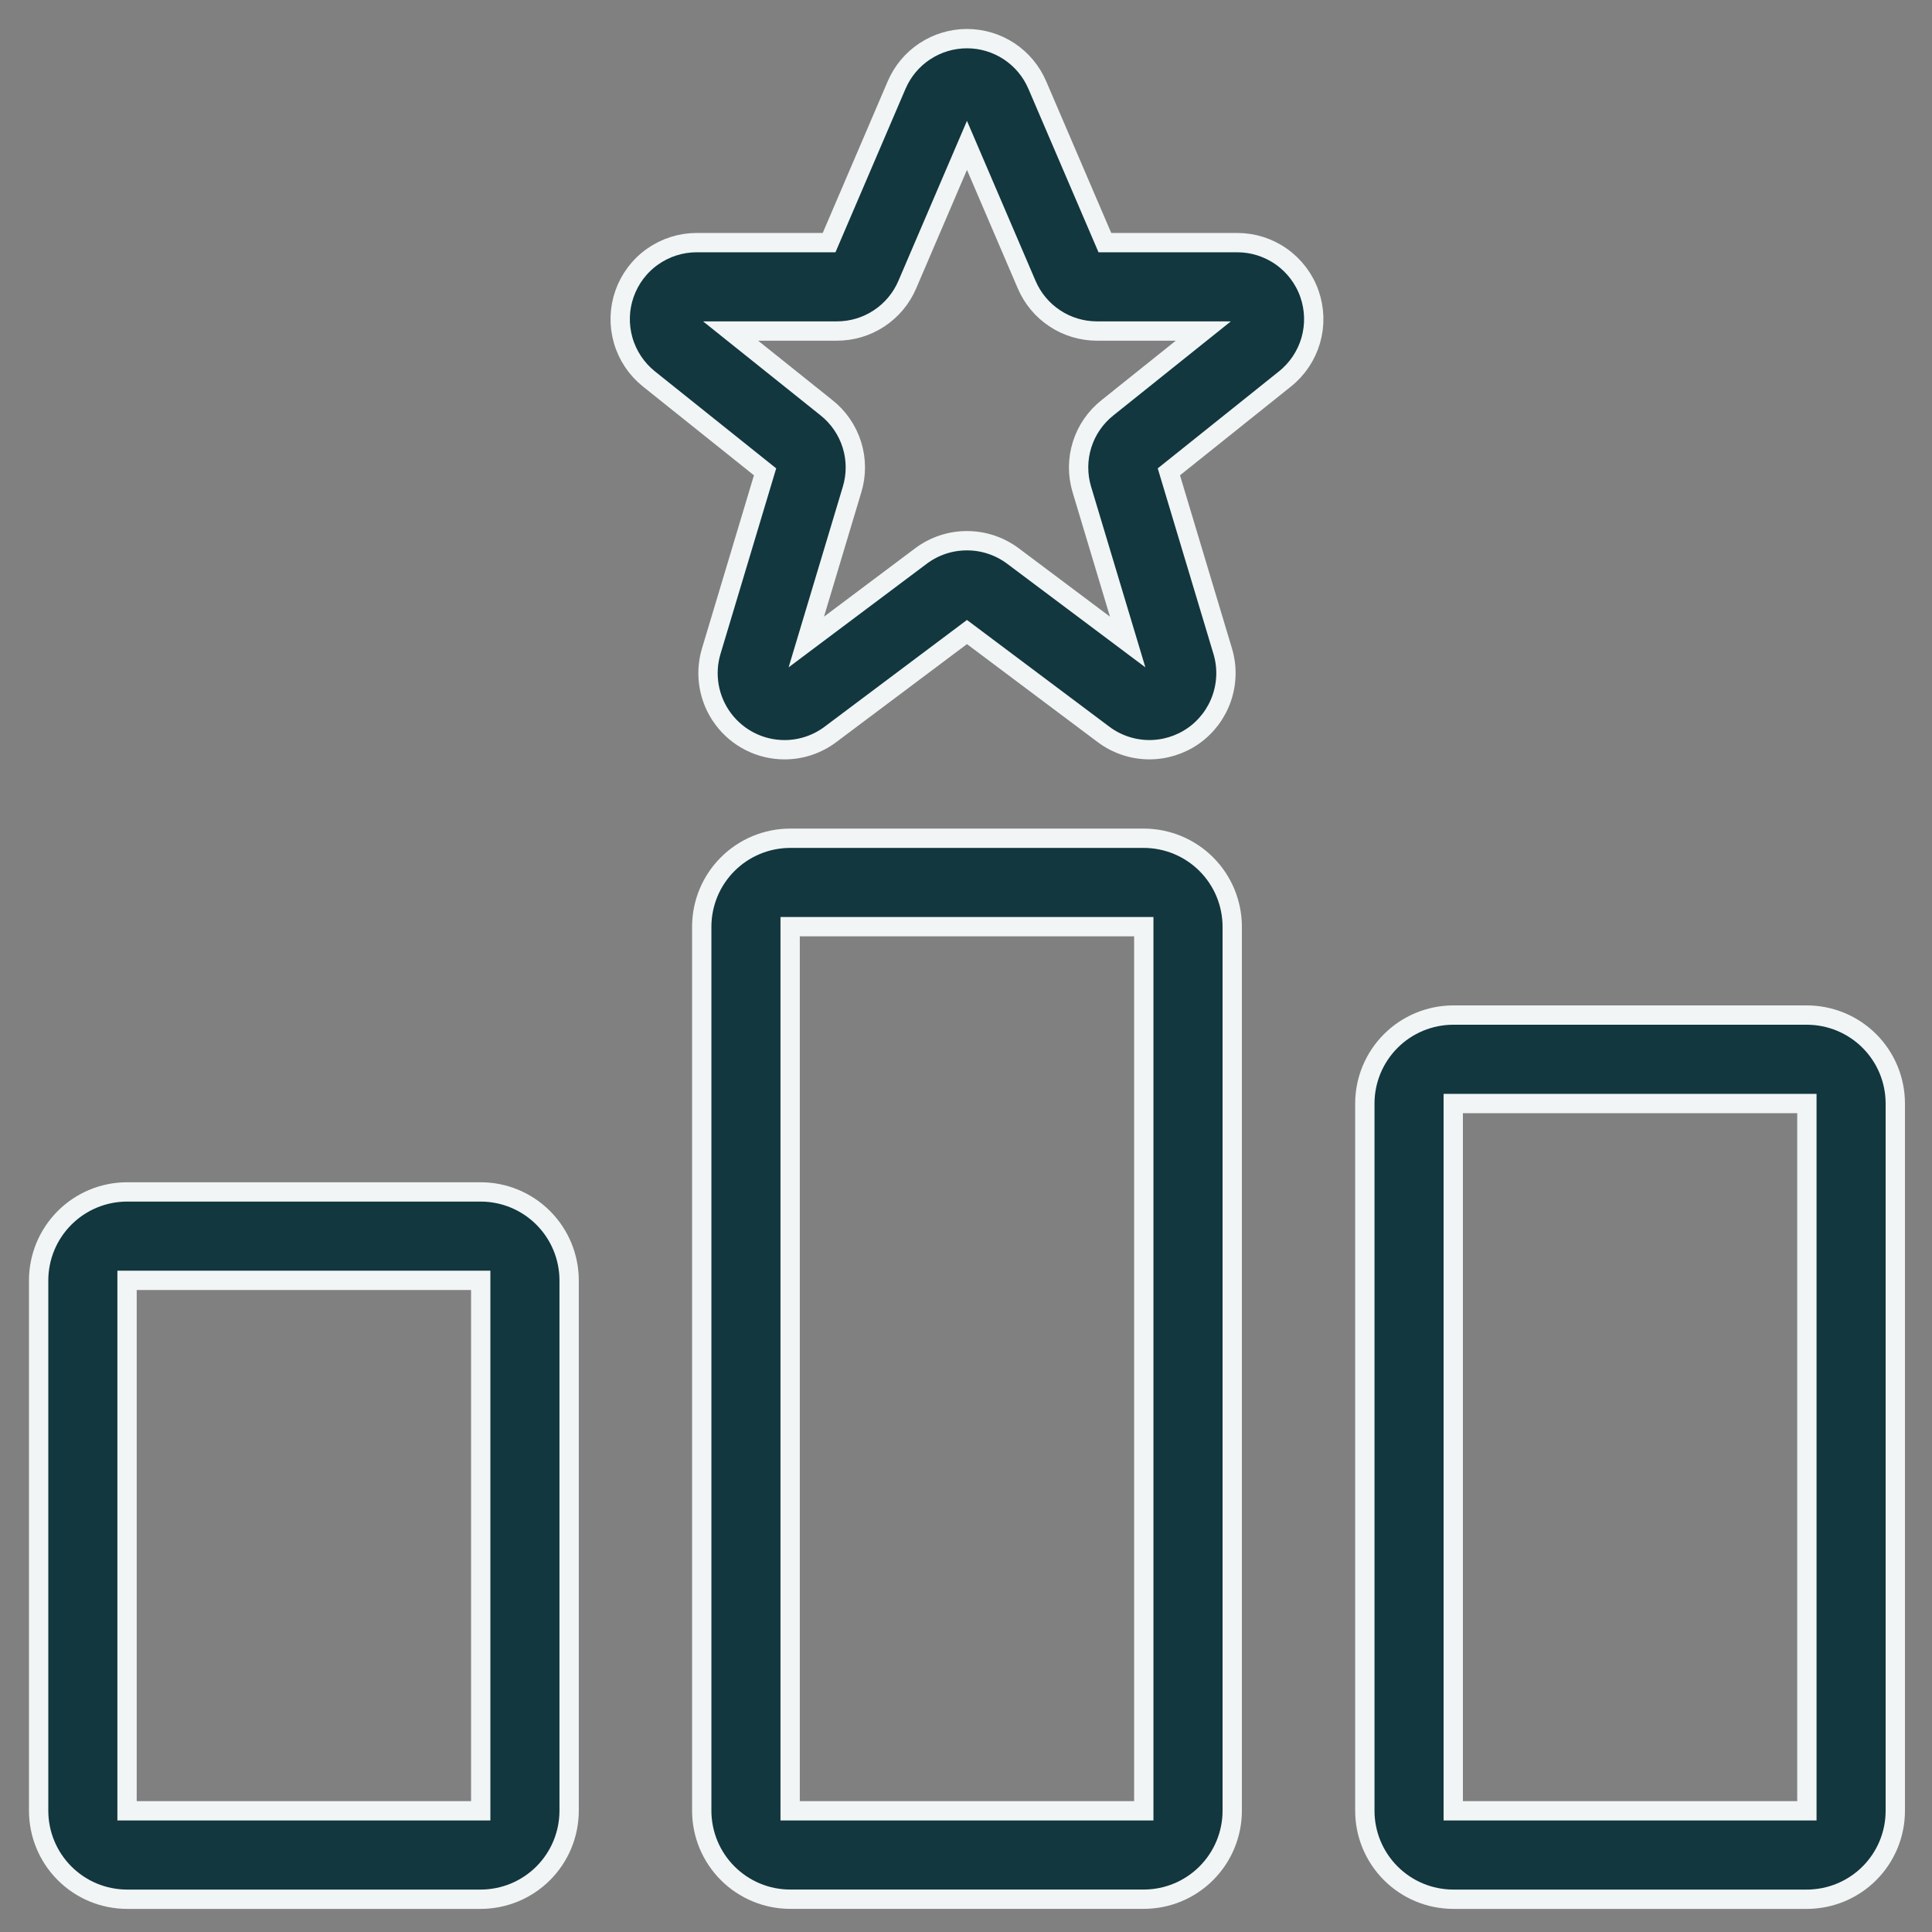
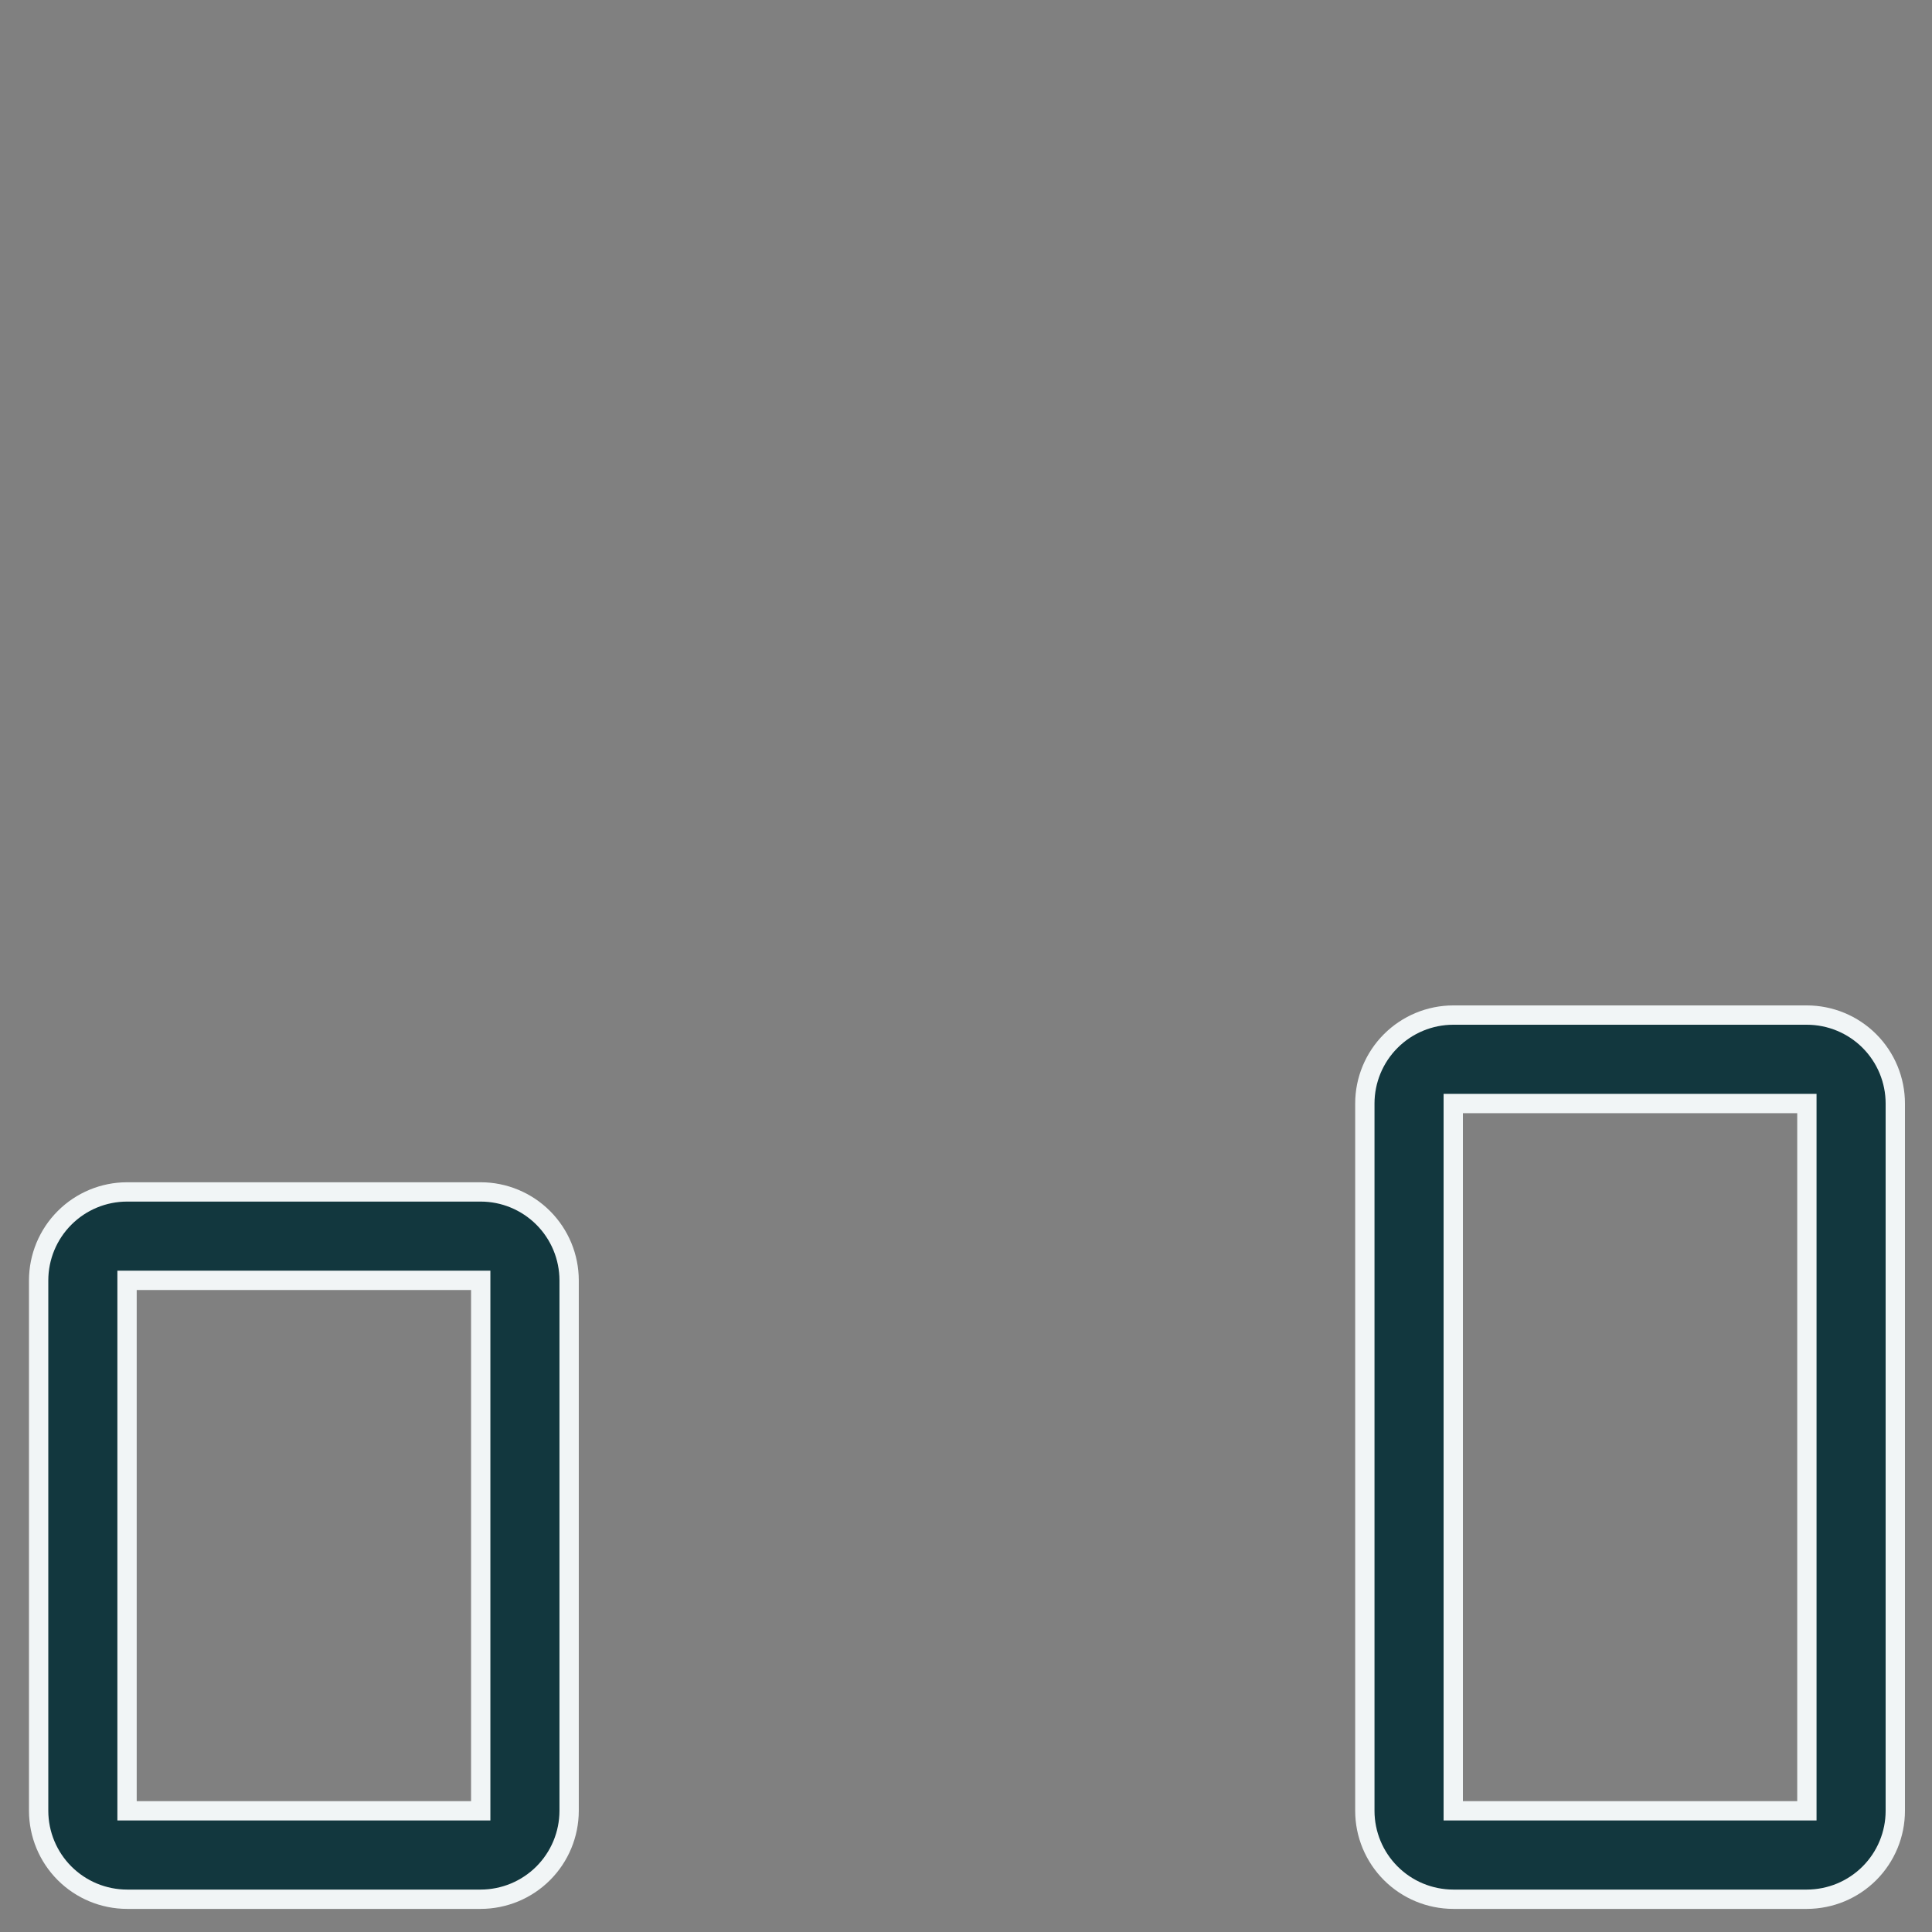
<svg xmlns="http://www.w3.org/2000/svg" width="50" height="50" viewBox="0 0 50 50" fill="none">
  <rect x="0" y="0" width="50" height="50" fill="#808080" stroke="none" />
  <path d="M46.762 49.152H37.61C37.003 49.151 36.422 48.91 35.993 48.481C35.564 48.052 35.322 47.47 35.322 46.864V28.559C35.322 27.952 35.564 27.37 35.993 26.941C36.422 26.512 37.003 26.271 37.61 26.27H46.762C47.369 26.271 47.951 26.512 48.38 26.941C48.809 27.37 49.05 27.952 49.05 28.559V46.864C49.05 47.47 48.809 48.052 48.38 48.481C47.951 48.91 47.369 49.151 46.762 49.152ZM37.61 28.559V46.864H46.762V28.559H37.61Z" fill="#12373E" stroke="#F1F5F6" stroke-width="0.5" />
-   <path d="M29.601 49.151H20.449C19.842 49.151 19.261 48.909 18.832 48.48C18.403 48.051 18.162 47.47 18.161 46.863V23.982C18.162 23.375 18.403 22.794 18.832 22.365C19.261 21.936 19.842 21.695 20.449 21.694H29.601C30.208 21.695 30.79 21.936 31.219 22.365C31.648 22.794 31.889 23.375 31.89 23.982V46.863C31.889 47.47 31.648 48.051 31.219 48.48C30.79 48.909 30.208 49.151 29.601 49.151ZM20.449 23.982V46.863H29.601V23.982H20.449Z" fill="#12373E" stroke="#F1F5F6" stroke-width="0.5" />
  <path d="M12.441 49.152H3.288C2.681 49.151 2.1 48.91 1.671 48.481C1.242 48.052 1.001 47.47 1 46.864V33.135C1.001 32.528 1.242 31.947 1.671 31.518C2.1 31.089 2.681 30.847 3.288 30.847H12.441C13.047 30.847 13.629 31.089 14.058 31.518C14.487 31.947 14.728 32.528 14.729 33.135V46.864C14.728 47.47 14.487 48.052 14.058 48.481C13.629 48.91 13.047 49.151 12.441 49.152ZM3.288 33.135V46.864H12.441V33.135H3.288Z" fill="#12373E" stroke="#F1F5F6" stroke-width="0.5" />
-   <path d="M20.304 19.403C19.995 19.403 19.69 19.331 19.415 19.192C19.139 19.053 18.899 18.852 18.715 18.604C18.53 18.356 18.407 18.069 18.353 17.764C18.3 17.46 18.318 17.148 18.407 16.852L19.8 12.211L16.793 9.806C16.473 9.549 16.24 9.2 16.127 8.805C16.014 8.411 16.026 7.991 16.162 7.604C16.298 7.217 16.55 6.881 16.885 6.644C17.22 6.407 17.62 6.279 18.03 6.279H21.457L23.205 2.2C23.358 1.844 23.611 1.54 23.935 1.327C24.259 1.114 24.638 1 25.025 1C25.413 1 25.792 1.114 26.116 1.327C26.439 1.541 26.693 1.845 26.845 2.201L28.594 6.279H32.02C32.431 6.279 32.831 6.407 33.165 6.644C33.5 6.882 33.753 7.217 33.888 7.604C34.024 7.992 34.036 8.412 33.923 8.806C33.809 9.2 33.576 9.55 33.256 9.806L30.25 12.211L31.644 16.853C31.764 17.252 31.754 17.679 31.617 18.073C31.48 18.466 31.223 18.807 30.881 19.046C30.539 19.284 30.13 19.409 29.713 19.402C29.297 19.395 28.892 19.256 28.559 19.006L25.025 16.357L21.491 19.007C21.149 19.264 20.732 19.403 20.304 19.403ZM25.025 13.994C25.453 13.993 25.87 14.132 26.213 14.388L29.184 16.615L27.999 12.67C27.884 12.291 27.886 11.886 28.004 11.509C28.122 11.131 28.352 10.798 28.662 10.552L31.142 8.567H28.39C28.003 8.567 27.623 8.454 27.3 8.24C26.976 8.027 26.723 7.723 26.57 7.366L25.025 3.762L23.48 7.367C23.328 7.723 23.074 8.027 22.75 8.24C22.427 8.454 22.048 8.567 21.66 8.567H18.908L21.391 10.554C21.701 10.8 21.929 11.133 22.047 11.511C22.165 11.888 22.166 12.292 22.051 12.67L20.867 16.615L23.838 14.387C24.18 14.131 24.597 13.993 25.025 13.994Z" fill="#12373E" stroke="#F1F5F6" stroke-width="0.5" />
</svg>